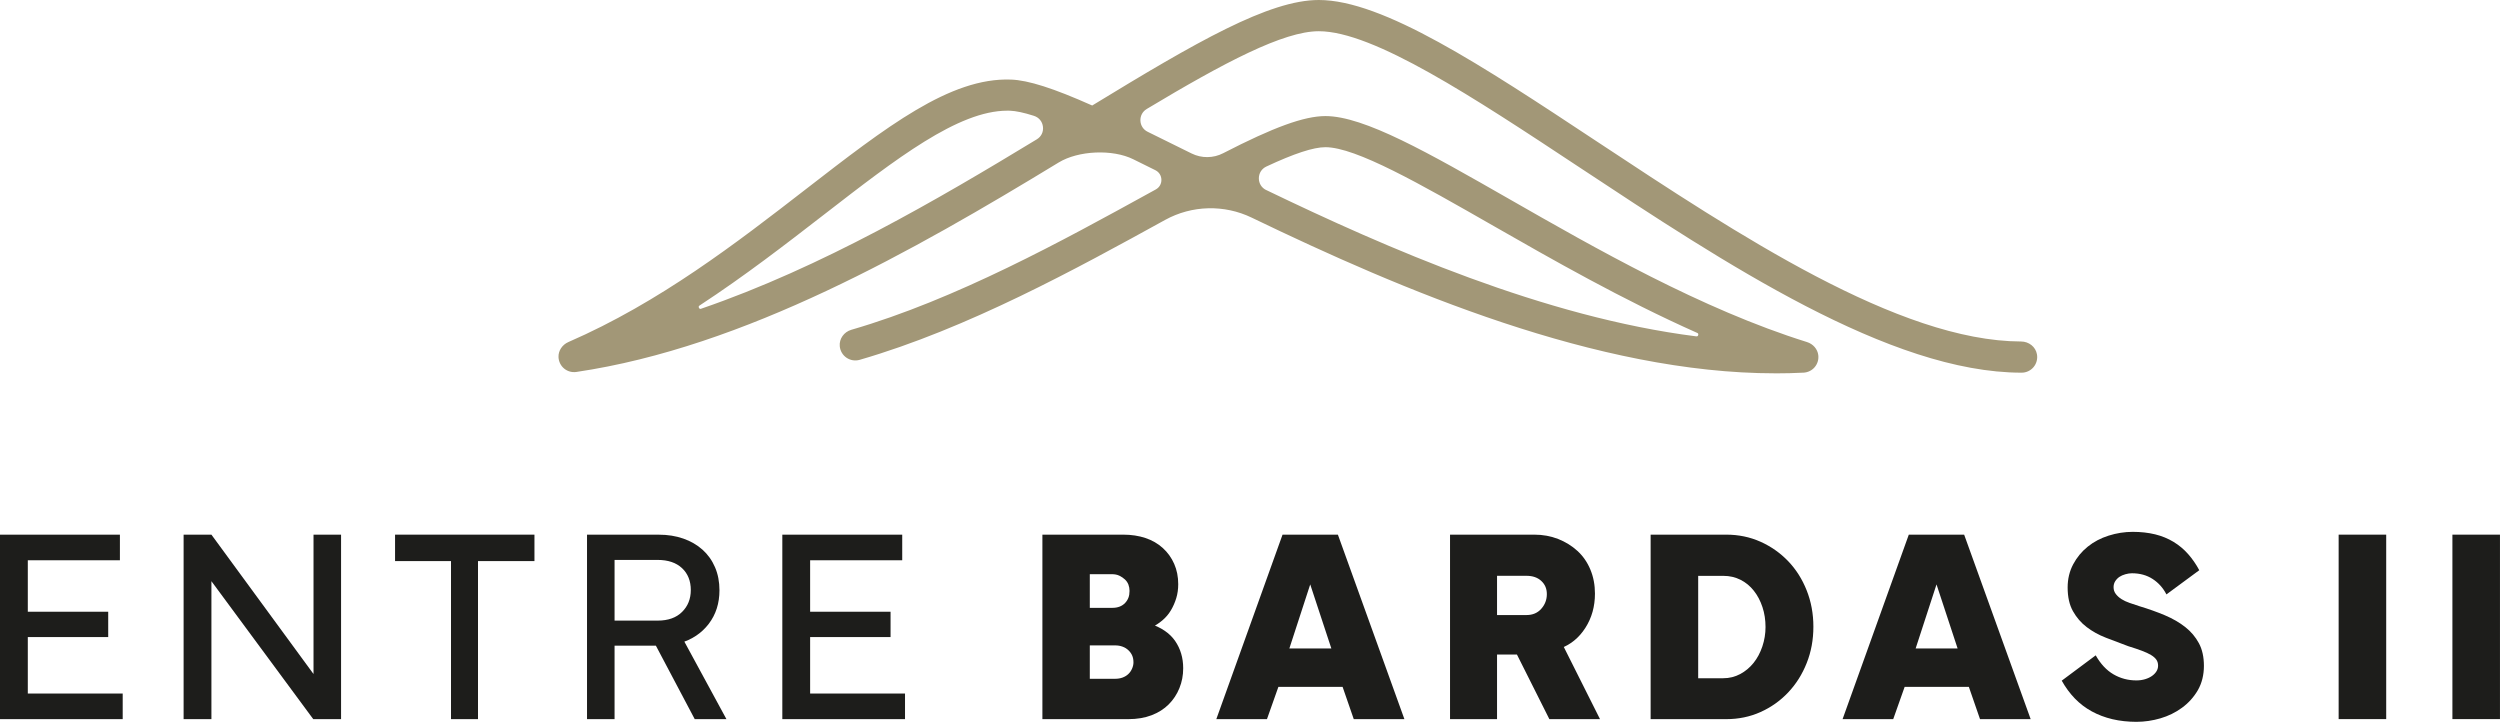
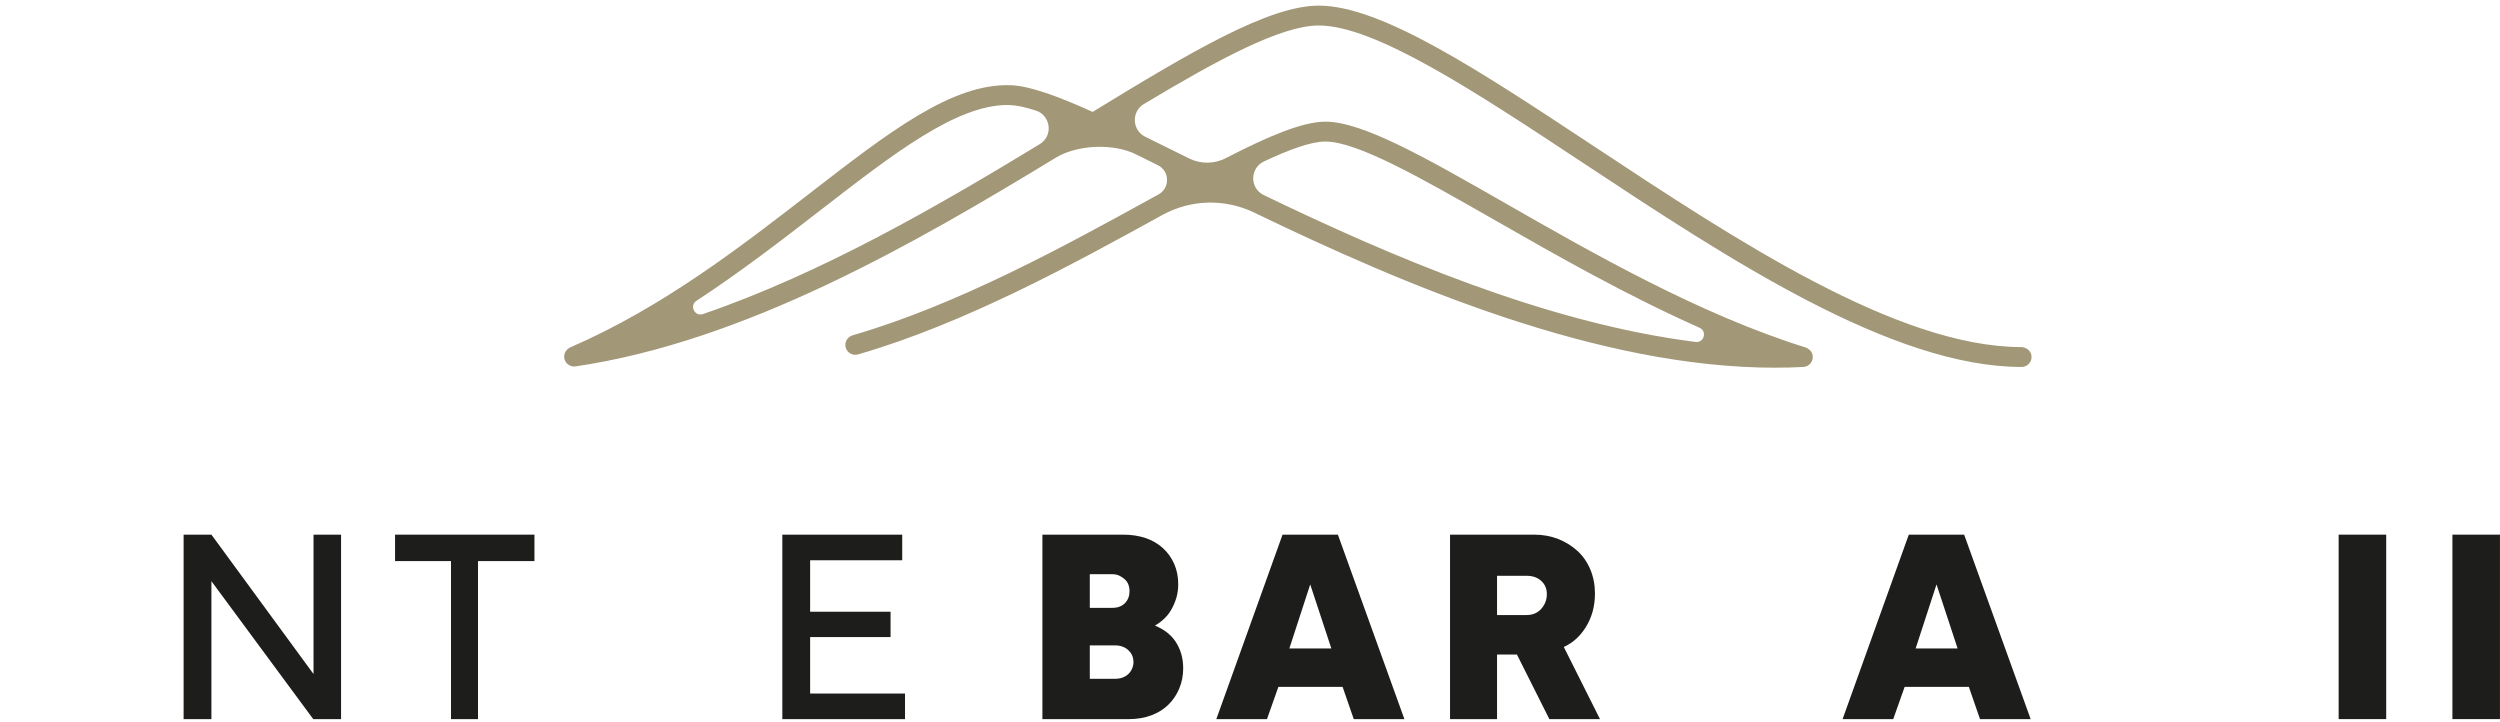
<svg xmlns="http://www.w3.org/2000/svg" id="Capa_2" viewBox="0 0 769.57 222.22">
  <defs>
    <style>.cls-1{fill:#1d1d1b;}.cls-2{fill:#a29777;}</style>
  </defs>
  <g id="Capa_1-2">
    <path class="cls-2" d="M546.47,113.19c-54.71,0-114.4-25.55-160.42-47.76-8.98-4.33-19.49-4.07-28.22.74l-.15.08c-26.92,14.82-60.42,33.26-93.55,42.85-1.81.53-3.72-.7-3.9-2.69-.13-1.48.89-2.81,2.32-3.22,32.43-9.42,65.56-27.65,92.18-42.3.63-.35,1.26-.7,1.89-1.04,3.59-1.98,3.48-7.18-.2-9l-6.79-3.36c-6.95-3.44-18.04-2.96-24.66,1.07-43.3,26.35-95.44,56.49-147.8,64.23-1.76.26-3.44-1.05-3.51-2.95-.05-1.29.82-2.44,2.01-2.96,28.28-12.29,52.23-30.83,73.36-47.19,24.62-19.06,44.05-34.12,62.13-33.46,5.72.2,14.2,3.26,25.18,8.21C366.61,15.94,390.59,1.73,405.96,1.73c19.21,0,49.49,20.02,84.55,43.2,43.82,28.97,93.48,61.8,131.6,61.91,1.52,0,2.95,1,3.21,2.5.34,1.94-1.14,3.62-3.01,3.62-39.98,0-90.56-33.43-135.17-62.93-32.81-21.69-63.81-42.18-81.17-42.18-11.62,0-30.91,10.42-53.86,24.18-3.9,2.34-3.65,8.07.43,10.07,4.25,2.08,8.74,4.3,13.47,6.65.02,0,.04.02.06.03,3.55,1.76,7.73,1.72,11.24-.09,13.14-6.78,23.66-11.24,30.7-11.24,11.48,0,31.01,11.17,55.74,25.32,26.49,15.15,59.45,34.01,91.96,44.16,1.18.37,2.14,1.35,2.29,2.58.22,1.83-1.15,3.36-2.88,3.45-2.86.15-5.75.22-8.64.22ZM389.01,60.05c38.58,18.59,86.65,39.37,132.93,45.21,2.62.33,3.64-3.29,1.23-4.37-22.49-10-43.97-22.23-62.47-32.81-22.99-13.15-42.85-24.51-52.7-24.51-4.32,0-10.86,2.35-18.9,6.11-4.38,2.05-4.45,8.26-.09,10.36ZM310.08,32.33c-15.7,0-35,14.94-57.3,32.2-11.82,9.15-24.52,18.98-38.39,28.06-2.24,1.47-.55,4.96,1.99,4.09,36.77-12.62,72.48-33.35,103.69-52.31,4.22-2.56,3.42-8.88-1.29-10.37-3.14-1-5.77-1.58-7.83-1.65-.29,0-.58-.02-.87-.02Z" />
-     <path class="cls-2" d="M546.47,114.92c-54.82,0-114.93-25.62-161.17-47.93-8.46-4.08-18.41-3.82-26.63.7-27.14,14.94-60.73,33.43-94.05,43.08-1.38.39-2.85.16-4.04-.65-1.19-.81-1.95-2.11-2.08-3.55-.21-2.27,1.29-4.39,3.56-5.05,32.25-9.36,65.29-27.55,91.83-42.16l1.89-1.04c1.11-.61,1.76-1.73,1.73-3-.03-1.27-.72-2.36-1.86-2.93l-6.79-3.36c-6.38-3.16-16.91-2.71-22.99,1-44.65,27.17-96.62,56.8-148.45,64.47-1.34.2-2.72-.18-3.77-1.05-1.05-.87-1.68-2.17-1.73-3.55-.07-1.93,1.15-3.79,3.05-4.61,28.09-12.21,51.95-30.67,72.99-46.97,24.95-19.31,44.53-34.52,63.26-33.82,5.33.19,13.06,2.66,24.99,7.98C368.39,12.84,390.67,0,405.96,0c19.73,0,50.22,20.15,85.51,43.49,43.61,28.83,93.05,61.51,130.65,61.63,2.45,0,4.51,1.66,4.91,3.94.25,1.41-.13,2.85-1.04,3.94-.91,1.09-2.25,1.72-3.68,1.72-40.5,0-91.31-33.59-136.13-63.22-32.59-21.55-63.37-41.89-80.22-41.89-10.84,0-29.01,9.57-52.97,23.94-1.28.77-2,2.11-1.94,3.6.06,1.49.9,2.77,2.24,3.42,4.22,2.06,8.68,4.27,13.37,6.6l.17.08c3.04,1.51,6.66,1.48,9.68-.08,15.54-8.01,24.96-11.44,31.49-11.44,11.94,0,31.65,11.28,56.61,25.55,26.41,15.11,59.27,33.91,91.62,44.01,1.9.59,3.27,2.18,3.49,4.03.16,1.35-.23,2.66-1.09,3.69-.85,1.01-2.1,1.63-3.42,1.7-2.85.15-5.79.22-8.73.22ZM372.69,60.64c4.83,0,9.65,1.07,14.11,3.22,45.91,22.16,105.54,47.59,159.67,47.59h0c2.89,0,5.77-.07,8.55-.22.37-.02.71-.19.95-.47.24-.28.35-.66.3-1.04-.06-.49-.49-.94-1.08-1.13-32.7-10.21-65.75-29.12-92.31-44.31-24.51-14.02-43.87-25.09-54.89-25.09-7.52,0-19.93,5.9-29.9,11.05-4,2.06-8.78,2.1-12.81.1l.6-1.64-.77,1.56c-4.69-2.32-9.14-4.53-13.36-6.59-2.5-1.22-4.06-3.61-4.18-6.39-.12-2.78,1.23-5.29,3.62-6.72,24.45-14.66,43.12-24.43,54.76-24.43,17.89,0,49.09,20.63,82.13,42.47,44.42,29.36,94.76,62.64,134.22,62.64.39,0,.77-.17,1.02-.48.15-.18.38-.56.29-1.11-.11-.61-.76-1.07-1.51-1.07-38.64-.12-88.53-33.1-132.55-62.2C454.73,23.35,424.65,3.47,405.96,3.47c-14.47,0-37.61,13.45-68.72,32.45l-.78.48-.84-.38c-11.97-5.39-19.54-7.88-24.53-8.06-17.48-.55-36.61,14.22-60.9,33.01-21.32,16.51-45.36,35.12-73.85,47.49-.59.25-.98.79-.96,1.3.01.4.19.76.48,1.01.29.24.67.35,1.04.29,51.19-7.57,102.8-37.01,147.16-64,7.09-4.31,18.9-4.83,26.33-1.14l6.79,3.36c2.28,1.13,3.73,3.41,3.79,5.96.05,2.54-1.3,4.88-3.53,6.11l-1.89,1.04c-26.69,14.69-59.91,32.98-92.54,42.45-.67.19-1.13.8-1.07,1.4.05.57.38.87.58,1,.33.22.74.28,1.12.18,32.94-9.54,66.35-27.93,93.19-42.71,4.95-2.72,10.4-4.09,15.85-4.09ZM522.27,107.02c-.18,0-.36-.01-.54-.03-47.21-5.96-96.13-27.38-133.47-45.37h0c-2.62-1.26-4.23-3.85-4.21-6.75.02-2.92,1.67-5.51,4.32-6.75,9.15-4.28,15.38-6.28,19.63-6.28,10.31,0,30.34,11.46,53.54,24.73,17.59,10.06,39.45,22.57,62.33,32.75,1.87.83,2.79,2.79,2.24,4.76-.5,1.8-2.04,2.95-3.85,2.95ZM389.76,58.49c37.1,17.88,85.68,39.16,132.39,45.05.32.05.53-.1.61-.41.13-.46-.2-.61-.31-.65-23.04-10.25-44.99-22.8-62.62-32.89-22.79-13.04-42.46-24.28-51.84-24.28-3.67,0-9.61,1.95-18.16,5.95-1.45.68-2.31,2.03-2.32,3.63,0,1.57.83,2.92,2.25,3.61h0ZM215.57,98.56c-1.48,0-2.84-.83-3.54-2.27-.92-1.88-.34-4,1.41-5.14,13.83-9.05,26.26-18.68,38.28-27.98,22.58-17.48,42.07-32.56,58.36-32.56.31,0,.61,0,.92.02,2.17.08,4.89.65,8.31,1.73,2.85.91,4.84,3.31,5.19,6.27.35,2.93-1,5.71-3.53,7.24-30.68,18.64-66.56,39.6-104.02,52.47-.46.16-.92.23-1.36.23ZM310.08,34.07c-15.1,0-34.16,14.75-56.22,31.83-12.09,9.36-24.58,19.02-38.52,28.15-.1.07-.41.27-.19.71.21.44.55.32.66.28,37.14-12.75,72.82-33.61,103.35-52.15,1.37-.83,2.08-2.28,1.89-3.87-.19-1.62-1.24-2.88-2.8-3.37-3.07-.98-5.55-1.51-7.37-1.57-.26,0-.53-.01-.8-.01Z" />
-     <path class="cls-1" d="M37.77,213.49v7.88H0v-56.78h36.91v7.88H7.19l1.37-1.54v44.11l-1.37-1.54h30.57ZM33.31,188.31v7.79H6.85v-7.79h26.46Z" />
    <path class="cls-1" d="M56.52,164.58h8.56l32.37,44.19-.94.43v-44.62h8.48v56.78h-8.57l-32.37-43.85,1.03-.43v44.28h-8.56v-56.78Z" />
    <path class="cls-1" d="M121.61,164.58h42.91v8.14h-42.91v-8.14ZM138.83,171.44h8.31v49.93h-8.31v-49.93Z" />
-     <path class="cls-1" d="M187.81,172.38l1.37-1.54v50.53h-8.48v-56.78h22.1c2.74,0,5.25.4,7.54,1.2s4.25,1.94,5.91,3.42c1.66,1.49,2.94,3.28,3.85,5.4.91,2.11,1.37,4.48,1.37,7.11,0,3.99-1.1,7.44-3.3,10.32-2.2,2.88-5.18,4.87-8.95,5.95l.77-1.72,13.62,25.09h-9.76l-12.59-23.81,1.97,1.2h-15.76v-7.71h14.99c3.2,0,5.7-.88,7.49-2.66,1.8-1.77,2.7-4.03,2.7-6.77s-.9-5.04-2.7-6.72c-1.8-1.68-4.3-2.53-7.49-2.53h-14.64Z" />
    <path class="cls-1" d="M278.59,213.49v7.88h-37.77v-56.78h36.91v7.88h-29.72l1.37-1.54v44.11l-1.37-1.54h30.57ZM274.14,188.31v7.79h-26.46v-7.79h26.46Z" />
    <path class="cls-1" d="M320.9,164.58h24.84c2.51,0,4.8.35,6.85,1.03,2.06.69,3.84,1.71,5.35,3.08,1.51,1.37,2.68,3,3.51,4.89.83,1.88,1.24,3.97,1.24,6.25,0,1.54-.2,2.97-.6,4.28-.4,1.32-.94,2.56-1.63,3.73-.69,1.17-1.58,2.23-2.7,3.17-1.11.94-2.33,1.7-3.64,2.27l-.34-1.37c3.65,1.2,6.31,3,7.96,5.4s2.48,5.2,2.48,8.39c0,2.17-.38,4.21-1.16,6.12-.77,1.91-1.87,3.58-3.3,5.01-1.43,1.43-3.18,2.54-5.27,3.34-2.09.8-4.47,1.2-7.15,1.2h-26.46v-56.78ZM343.25,208.95c.86,0,1.63-.13,2.31-.38.69-.26,1.27-.61,1.76-1.07s.87-1.01,1.16-1.67.43-1.3.43-1.93c0-.8-.13-1.5-.39-2.1s-.64-1.14-1.16-1.63c-.51-.49-1.11-.86-1.8-1.11-.69-.26-1.45-.39-2.31-.39h-9.25v-11.56h8.48c.8,0,1.53-.13,2.18-.38.66-.26,1.21-.63,1.67-1.11.46-.48.8-1.03,1.03-1.63.23-.6.34-1.3.34-2.1,0-.68-.12-1.33-.34-1.93-.23-.6-.59-1.13-1.07-1.58-.49-.46-1.06-.84-1.71-1.16s-1.44-.47-2.35-.47h-8.22l1.46-1.45v35.2l-1.46-1.54h9.25Z" />
    <path class="cls-1" d="M394.8,164.58h17.04l20.47,56.78h-15.59l-3.85-11.13,1.46,1.2h-22.01l1.63-1.2-3.94,11.13h-15.59l20.38-56.78ZM395.66,199.61h15.33l-.77,1.2-7.37-22.35h.94l-7.28,22.35-.86-1.2Z" />
    <path class="cls-1" d="M459.63,177.26l1.2-1.29v45.39h-14.47v-56.78h25.95c2.62,0,5.07.45,7.32,1.33,2.25.89,4.24,2.11,5.95,3.68s3.04,3.48,3.98,5.74,1.41,4.72,1.41,7.41c0,3.94-.98,7.45-2.95,10.53-1.97,3.09-4.61,5.23-7.92,6.42l.69-1.71,11.73,23.38h-15.59l-10.53-20.98,1.8,1.11h-8.82v-12.16h10.53c1.88,0,3.4-.64,4.54-1.93,1.14-1.29,1.71-2.79,1.71-4.5s-.57-3.01-1.71-4.07c-1.14-1.06-2.66-1.58-4.54-1.58h-10.28Z" />
-     <path class="cls-1" d="M508.11,164.58h23.29c3.77,0,7.28.73,10.53,2.18,3.25,1.46,6.09,3.46,8.52,5.99,2.43,2.54,4.33,5.54,5.7,9,1.37,3.45,2.06,7.18,2.06,11.18s-.68,7.72-2.06,11.18c-1.37,3.46-3.27,6.47-5.7,9.04-2.43,2.57-5.27,4.58-8.52,6.04s-6.76,2.18-10.53,2.18h-23.29v-56.78ZM530.46,208.78c1.88,0,3.62-.43,5.23-1.29,1.6-.86,2.96-2,4.11-3.43s2.04-3.11,2.7-5.05c.65-1.94.98-3.94.98-5.99,0-2.17-.31-4.21-.94-6.12-.63-1.91-1.51-3.6-2.66-5.05s-2.51-2.58-4.11-3.38-3.34-1.2-5.23-1.2h-9.25l1.46-1.54v34.6l-1.46-1.54h9.16Z" />
    <path class="cls-1" d="M587.58,164.58h17.04l20.47,56.78h-15.59l-3.85-11.13,1.46,1.2h-22.01l1.63-1.2-3.94,11.13h-15.59l20.38-56.78ZM588.44,199.61h15.33l-.77,1.2-7.36-22.35h.94l-7.28,22.35-.86-1.2Z" />
-     <path class="cls-1" d="M645.13,201.75c1.49,2.62,3.3,4.57,5.44,5.82s4.5,1.88,7.07,1.88c.97,0,1.87-.13,2.7-.38s1.53-.59,2.1-.99c.57-.4,1.03-.87,1.37-1.41s.51-1.13.51-1.76c0-.74-.19-1.37-.56-1.88-.37-.51-.91-.98-1.63-1.41-.71-.43-1.64-.86-2.78-1.29-1.14-.43-2.54-.9-4.2-1.41-2.34-.86-4.64-1.73-6.89-2.61-2.26-.88-4.24-1.98-5.95-3.3-1.72-1.31-3.11-2.94-4.2-4.88-1.09-1.94-1.63-4.37-1.63-7.28,0-2.62.57-5.01,1.71-7.15,1.14-2.14,2.64-3.95,4.5-5.44,1.85-1.49,3.99-2.61,6.42-3.38,2.43-.77,4.89-1.16,7.41-1.16s4.81.26,6.9.77c2.08.51,3.96,1.29,5.65,2.31,1.68,1.02,3.19,2.28,4.5,3.76,1.31,1.49,2.46,3.14,3.43,4.97l-10.11,7.45c-1.02-2-2.44-3.58-4.24-4.75-1.8-1.17-3.93-1.76-6.38-1.76-.63,0-1.3.1-2.01.3-.71.2-1.33.47-1.84.81-.51.35-.94.79-1.29,1.33-.34.54-.51,1.16-.51,1.84,0,.8.23,1.5.69,2.1s1.04,1.13,1.75,1.58,1.54.84,2.48,1.16c.94.31,1.93.64,2.95.99,2.86.86,5.5,1.8,7.92,2.82,2.43,1.03,4.52,2.24,6.29,3.64,1.77,1.4,3.17,3.06,4.19,4.97,1.03,1.91,1.54,4.24,1.54,6.98s-.63,5.35-1.88,7.49-2.88,3.94-4.88,5.4c-2,1.46-4.21,2.54-6.64,3.25-2.43.71-4.9,1.07-7.41,1.07s-5.08-.27-7.36-.81-4.4-1.34-6.34-2.4c-1.94-1.06-3.68-2.38-5.23-3.98-1.54-1.6-2.88-3.43-4.03-5.48l10.45-7.79Z" />
    <path class="cls-1" d="M719.9,164.58h14.64v56.78h-14.64v-56.78Z" />
    <path class="cls-1" d="M754.92,164.58h14.64v56.78h-14.64v-56.78Z" />
  </g>
</svg>